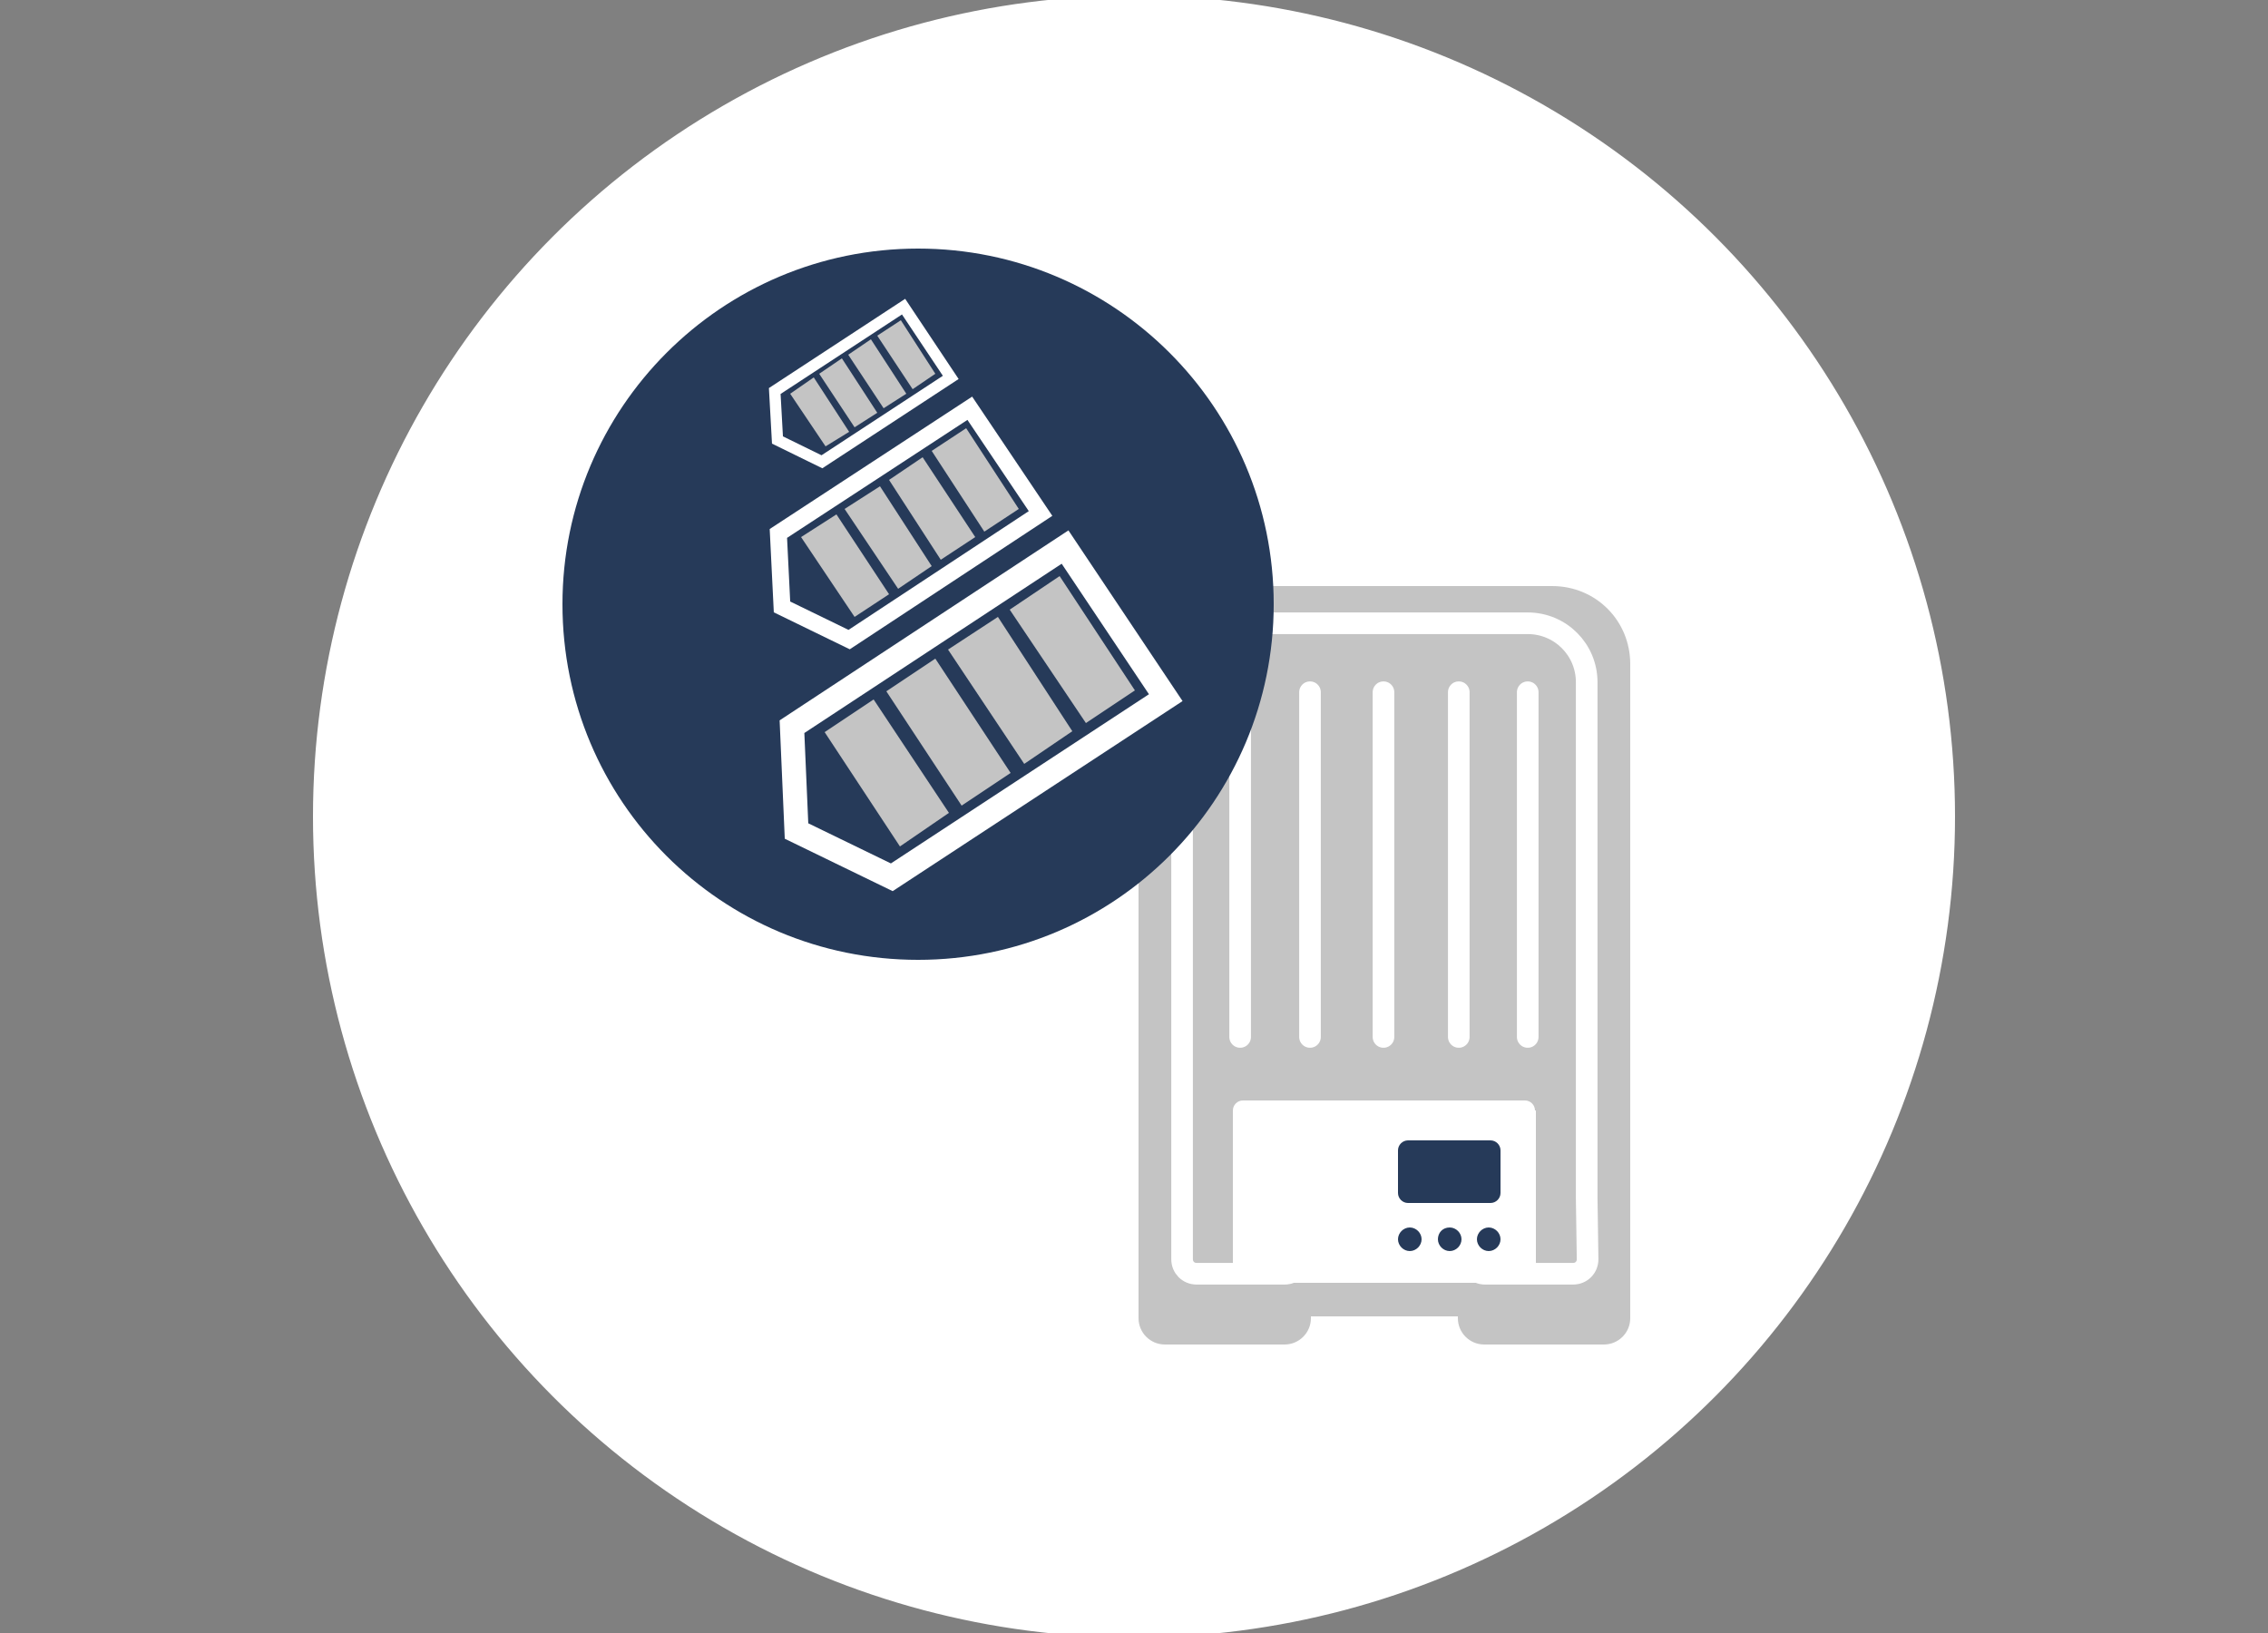
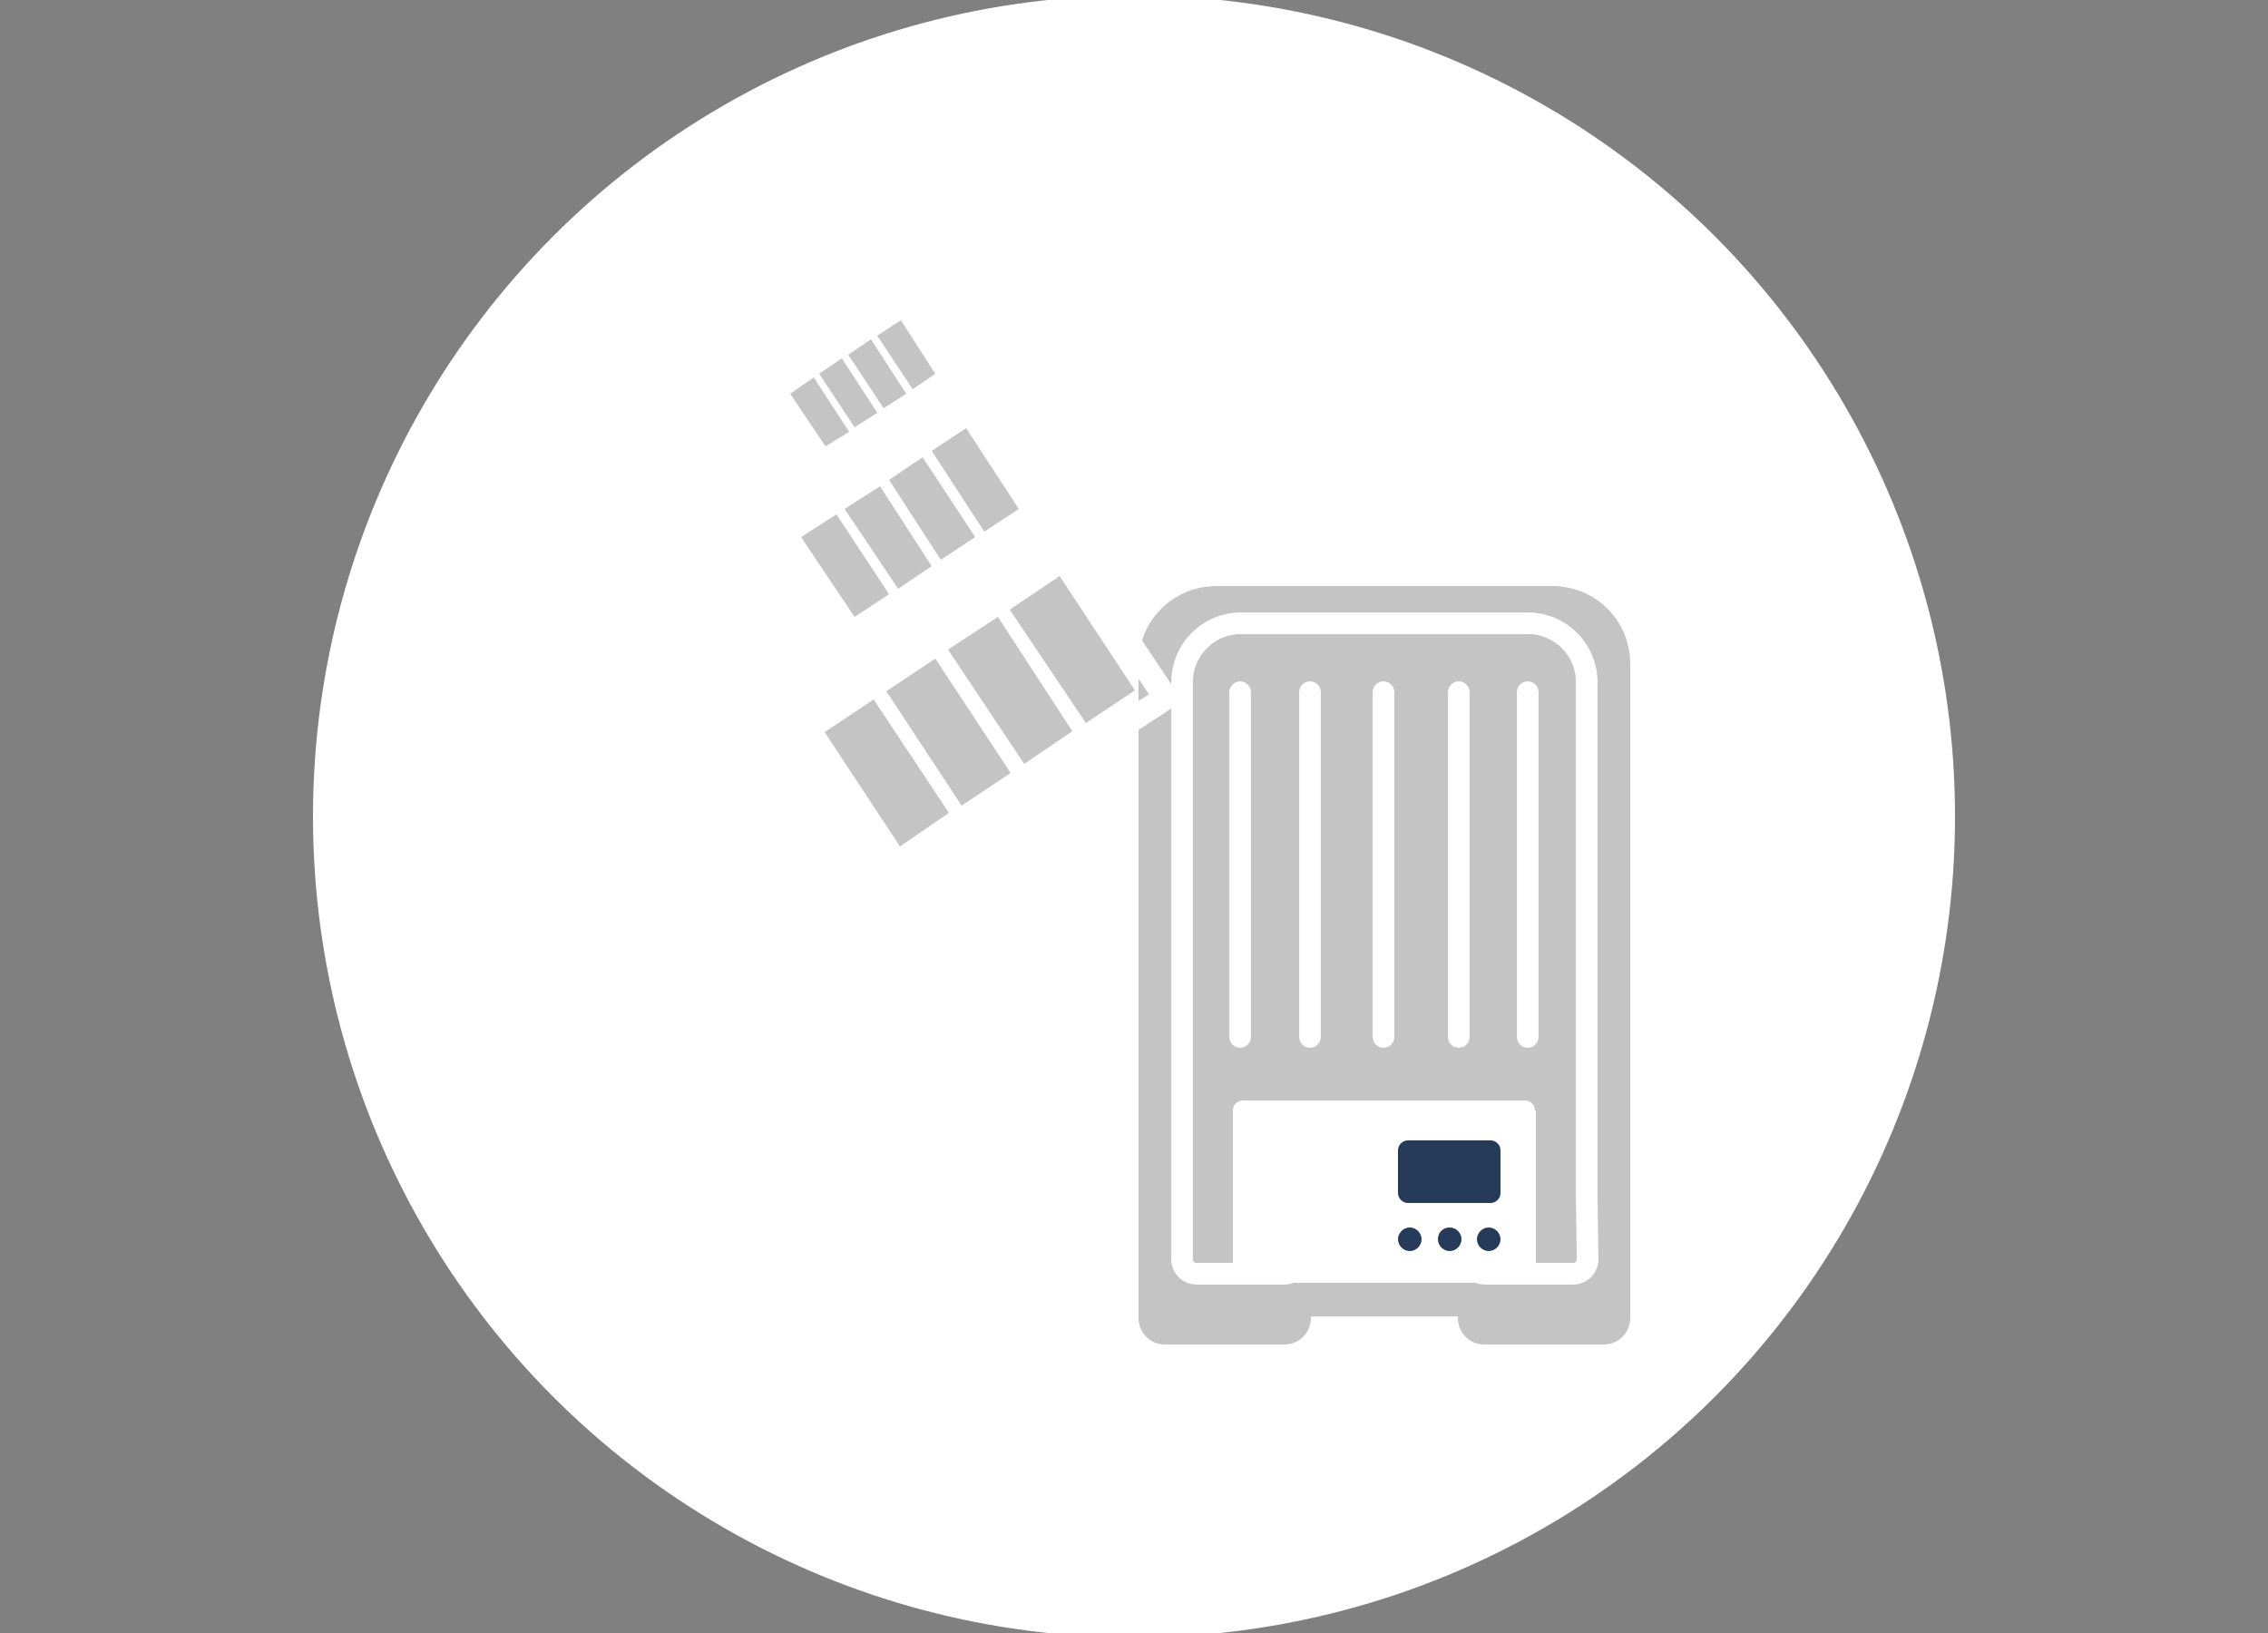
<svg xmlns="http://www.w3.org/2000/svg" version="1.1" id="Ebene_1" x="0" y="0" viewBox="0 0 250 180" style="enable-background:new 0 0 250 180" xml:space="preserve">
  <rect x="0" y="0" width="250" height="180" fill="#808080" stroke="none" />
  <style>.st0{fill:#fff}.st2{fill:none;stroke:#fff;stroke-width:1.51}.st3{fill:#c4c4c4}.st5{fill:#263a59}.st6{fill:none;stroke:#fff;stroke-width:2.384;stroke-linecap:round}</style>
  <path class="st0" d="M125 180c49.7 0 90-40.3 90-90S174.7 0 125 0 35 40.3 35 90s40.3 90 90 90" />
  <circle cx="125" cy="90" r="90" style="fill:none;stroke:#fff" />
  <path class="st2" d="m131.2 102.4 9.3-1.3M164.7 100.8l9.1 1.1" />
  <path class="st3" d="M179.7 137.5V73.2c0-4.8-3.8-8.6-8.6-8.6h-37c-4.8 0-8.6 3.8-8.6 8.6V145.3c0 1.6 1.3 2.9 2.9 2.9h13.2c1.6 0 2.9-1.3 2.9-2.9v-.2h16.2v.2c0 1.6 1.3 2.9 2.9 2.9h13.2c1.6 0 2.9-1.3 2.9-2.9v-7.8z" />
  <path d="M174.9 132.1V75.2c0-3.6-2.9-6.5-6.5-6.5h-31.6c-3.6 0-6.5 2.9-6.5 6.5V138.8c0 .9.7 1.6 1.6 1.6h9.7c.9 0 1.6-.7 1.6-1.6v-.2c0-.5.4-.9.9-.9h17.1c.5 0 .9.4.9.9v.2c0 .9.7 1.6 1.6 1.6h9.7c.9 0 1.6-.7 1.6-1.6l-.1-6.7z" style="fill:none;stroke:#fff;stroke-width:2.384;stroke-linejoin:round" />
  <path class="st0" d="M169.2 122.4c0-.6-.5-1.1-1.1-1.1H137c-.6 0-1.1.5-1.1 1.1v17.9c0 .6.5 1.1 1.1 1.1h31.2c.6 0 1.1-.5 1.1-1.1v-17.9h-.1z" />
  <path class="st5" d="M162.8 136.6c0 .7.6 1.3 1.3 1.3s1.3-.6 1.3-1.3-.6-1.3-1.3-1.3c-.7 0-1.3.6-1.3 1.3M158.5 136.6c0 .7.6 1.3 1.3 1.3s1.3-.6 1.3-1.3-.6-1.3-1.3-1.3c-.8 0-1.3.6-1.3 1.3M154.1 136.6c0 .7.6 1.3 1.3 1.3s1.3-.6 1.3-1.3-.6-1.3-1.3-1.3c-.7 0-1.3.6-1.3 1.3M165.4 126.8c0-.6-.5-1.1-1.1-1.1h-9.1c-.6 0-1.1.5-1.1 1.1v4.7c0 .6.5 1.1 1.1 1.1h9.1c.6 0 1.1-.5 1.1-1.1v-4.7z" />
  <path class="st6" d="M136.7 76.3v38M168.4 76.3v38M160.8 76.3v38M152.5 76.3v38M144.4 76.3v38" />
-   <path class="st5" d="M101.2 105.8c21.7 0 39.2-17.6 39.2-39.2 0-21.7-17.6-39.2-39.2-39.2C79.5 27.4 62 45 62 66.6c0 21.7 17.5 39.2 39.2 39.2" />
  <path style="fill:none;stroke:#fff;stroke-width:2.662" d="m98.3 96.7-10.5-5.1-.5-11.5 30.1-19.8 11.1 16.6z" />
  <path class="st3" d="m99.2 93.3-8.3-12.6 5.4-3.6 8.3 12.5zM106 88.8l-8.3-12.6 5.4-3.6 8.3 12.6zM112.9 84.2l-8.4-12.6L110 68l8.2 12.6zM119.7 79.7l-8.4-12.5 5.5-3.7 8.3 12.6z" />
-   <path style="fill:none;stroke:#fff;stroke-width:1.863" d="m93.6 70.5-7.4-3.6-.4-8.1L106.9 45l7.8 11.6z" />
  <path class="st3" d="m94.2 68-5.9-8.8 3.9-2.5 5.8 8.8zM99 64.9l-5.9-8.8 3.9-2.5 5.7 8.8zM103.7 61.7 98 52.9l3.7-2.5 5.8 8.8zM108.5 58.6l-5.8-8.9 3.8-2.5 5.8 8.9z" />
  <path style="fill:none;stroke:#fff;stroke-width:1.249" d="m90.6 50.9-4.9-2.4-.3-5.4 14.2-9.3 5.2 7.8z" />
  <path class="st3" d="m91 49.2-3.9-5.8 2.6-1.8 3.9 6zM94.2 47.1l-3.9-5.9 2.5-1.7 3.9 6zM97.4 45l-3.9-5.9 2.5-1.7 3.9 6zM100.6 42.9 96.7 37l2.6-1.7 3.8 5.9z" />
</svg>